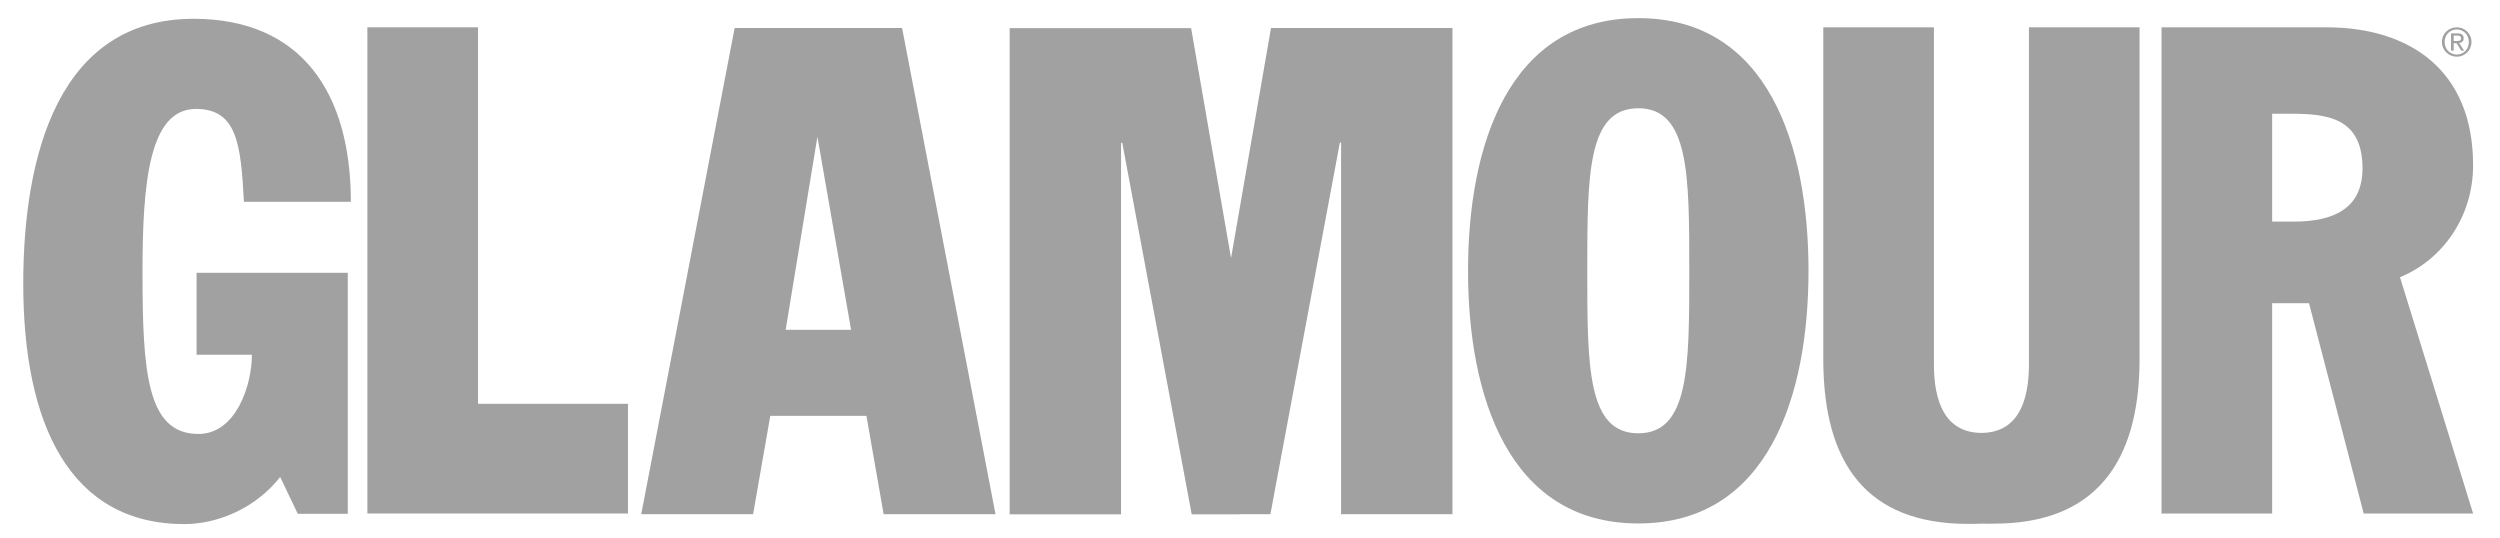
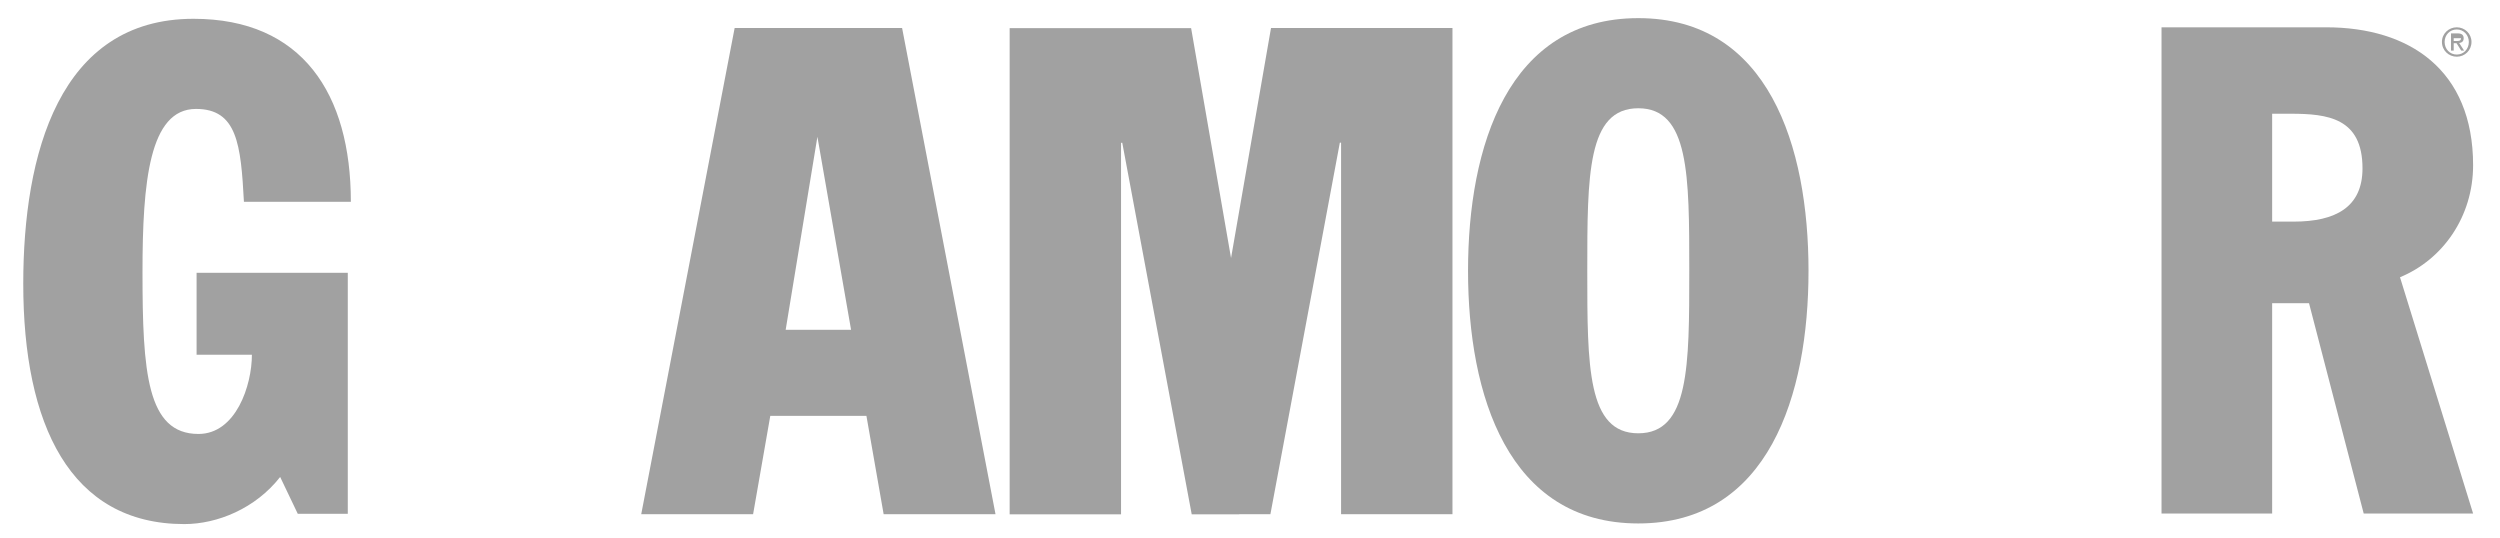
<svg xmlns="http://www.w3.org/2000/svg" width="79" height="17" viewBox="0 0 79 17" fill="none">
  <path fill-rule="evenodd" clip-rule="evenodd" d="M10.99 8.62H6.212V11.21H7.96C7.96 12.181 7.455 13.713 6.271 13.713C4.639 13.713 4.503 11.749 4.503 8.599C4.503 5.751 4.717 3.442 6.193 3.442C7.494 3.442 7.611 4.564 7.708 6.376H11.087C11.087 2.967 9.553 0.594 6.115 0.594C1.862 0.594 0.735 4.888 0.735 8.966C0.735 13.411 2.211 16.561 5.824 16.561C6.872 16.561 8.077 16.065 8.853 15.072L9.41 16.237H10.99V8.62Z" fill="#A1A1A1" />
  <path fill-rule="evenodd" clip-rule="evenodd" d="M51.77 0.573C47.652 0.573 46.39 4.629 46.39 8.557C46.39 12.484 47.652 16.541 51.77 16.541C55.887 16.541 57.149 12.484 57.149 8.557C57.149 4.629 55.887 0.573 51.77 0.573ZM51.77 13.692C50.158 13.692 50.158 11.578 50.158 8.557C50.158 5.536 50.158 3.421 51.77 3.421C53.381 3.421 53.381 5.536 53.381 8.557C53.381 11.578 53.381 13.692 51.77 13.692Z" fill="#A1A1A1" />
  <path fill-rule="evenodd" clip-rule="evenodd" d="M78.15 5.222C78.15 2.201 76.131 0.863 73.509 0.863H68.304V16.227H71.8V9.581H72.965L74.693 16.227H78.15L75.84 8.761C77.199 8.2 78.15 6.841 78.15 5.222ZM72.48 7.003H71.8V3.594H72.382C73.548 3.594 74.655 3.723 74.655 5.32C74.655 6.55 73.8 7.003 72.48 7.003Z" fill="#A1A1A1" />
-   <path fill-rule="evenodd" clip-rule="evenodd" d="M15.105 0.863H11.609V16.227H19.844V12.76H15.105V0.863Z" fill="#A1A1A1" />
  <path fill-rule="evenodd" clip-rule="evenodd" d="M40.164 0.884L38.901 8.154L37.639 0.888H31.905V16.252H35.425V4.513H35.464L37.658 16.252H39.158V16.248H40.145L42.339 4.509H42.378V16.248H45.898V0.884H40.164Z" fill="#A1A1A1" />
-   <path fill-rule="evenodd" clip-rule="evenodd" d="M64.114 0.863V11.523C64.114 12.683 63.767 13.672 62.613 13.68C61.459 13.672 61.112 12.683 61.112 11.523V0.863H57.616V11.35C57.616 14.652 58.989 16.557 62.198 16.555C62.343 16.555 62.486 16.555 62.625 16.547C62.764 16.555 62.865 16.547 63.011 16.547C66.176 16.547 67.61 14.652 67.61 11.35V0.863H64.114Z" fill="#A1A1A1" />
  <path fill-rule="evenodd" clip-rule="evenodd" d="M28.506 0.884H23.215L20.263 16.248H23.798L24.341 13.141H27.401H27.379L27.923 16.248H31.458L28.506 0.884ZM24.827 10.422L25.83 4.322L26.894 10.422H24.827Z" fill="#A1A1A1" />
-   <path fill-rule="evenodd" clip-rule="evenodd" d="M77.634 0.863C77.887 0.863 78.099 1.063 78.099 1.325C78.099 1.592 77.887 1.792 77.634 1.792C77.379 1.792 77.165 1.592 77.165 1.325C77.165 1.063 77.379 0.863 77.634 0.863ZM77.634 1.724C77.849 1.724 78.015 1.553 78.015 1.325C78.015 1.103 77.849 0.931 77.634 0.931C77.416 0.931 77.25 1.103 77.25 1.325C77.25 1.553 77.416 1.724 77.634 1.724ZM77.452 1.055H77.662C77.791 1.055 77.852 1.106 77.852 1.211C77.852 1.309 77.79 1.35 77.71 1.359L77.865 1.598H77.774L77.626 1.365H77.537V1.598H77.452V1.055ZM77.537 1.296H77.625C77.699 1.296 77.768 1.293 77.768 1.207C77.768 1.135 77.706 1.124 77.649 1.124H77.537V1.296Z" fill="#A1A1A1" />
+   <path fill-rule="evenodd" clip-rule="evenodd" d="M77.634 0.863C77.887 0.863 78.099 1.063 78.099 1.325C78.099 1.592 77.887 1.792 77.634 1.792C77.379 1.792 77.165 1.592 77.165 1.325C77.165 1.063 77.379 0.863 77.634 0.863ZM77.634 1.724C77.849 1.724 78.015 1.553 78.015 1.325C78.015 1.103 77.849 0.931 77.634 0.931C77.416 0.931 77.25 1.103 77.25 1.325C77.25 1.553 77.416 1.724 77.634 1.724ZM77.452 1.055H77.662C77.791 1.055 77.852 1.106 77.852 1.211C77.852 1.309 77.79 1.35 77.71 1.359L77.865 1.598H77.774L77.626 1.365H77.537V1.598H77.452V1.055ZM77.537 1.296H77.625C77.699 1.296 77.768 1.293 77.768 1.207H77.537V1.296Z" fill="#A1A1A1" />
</svg>